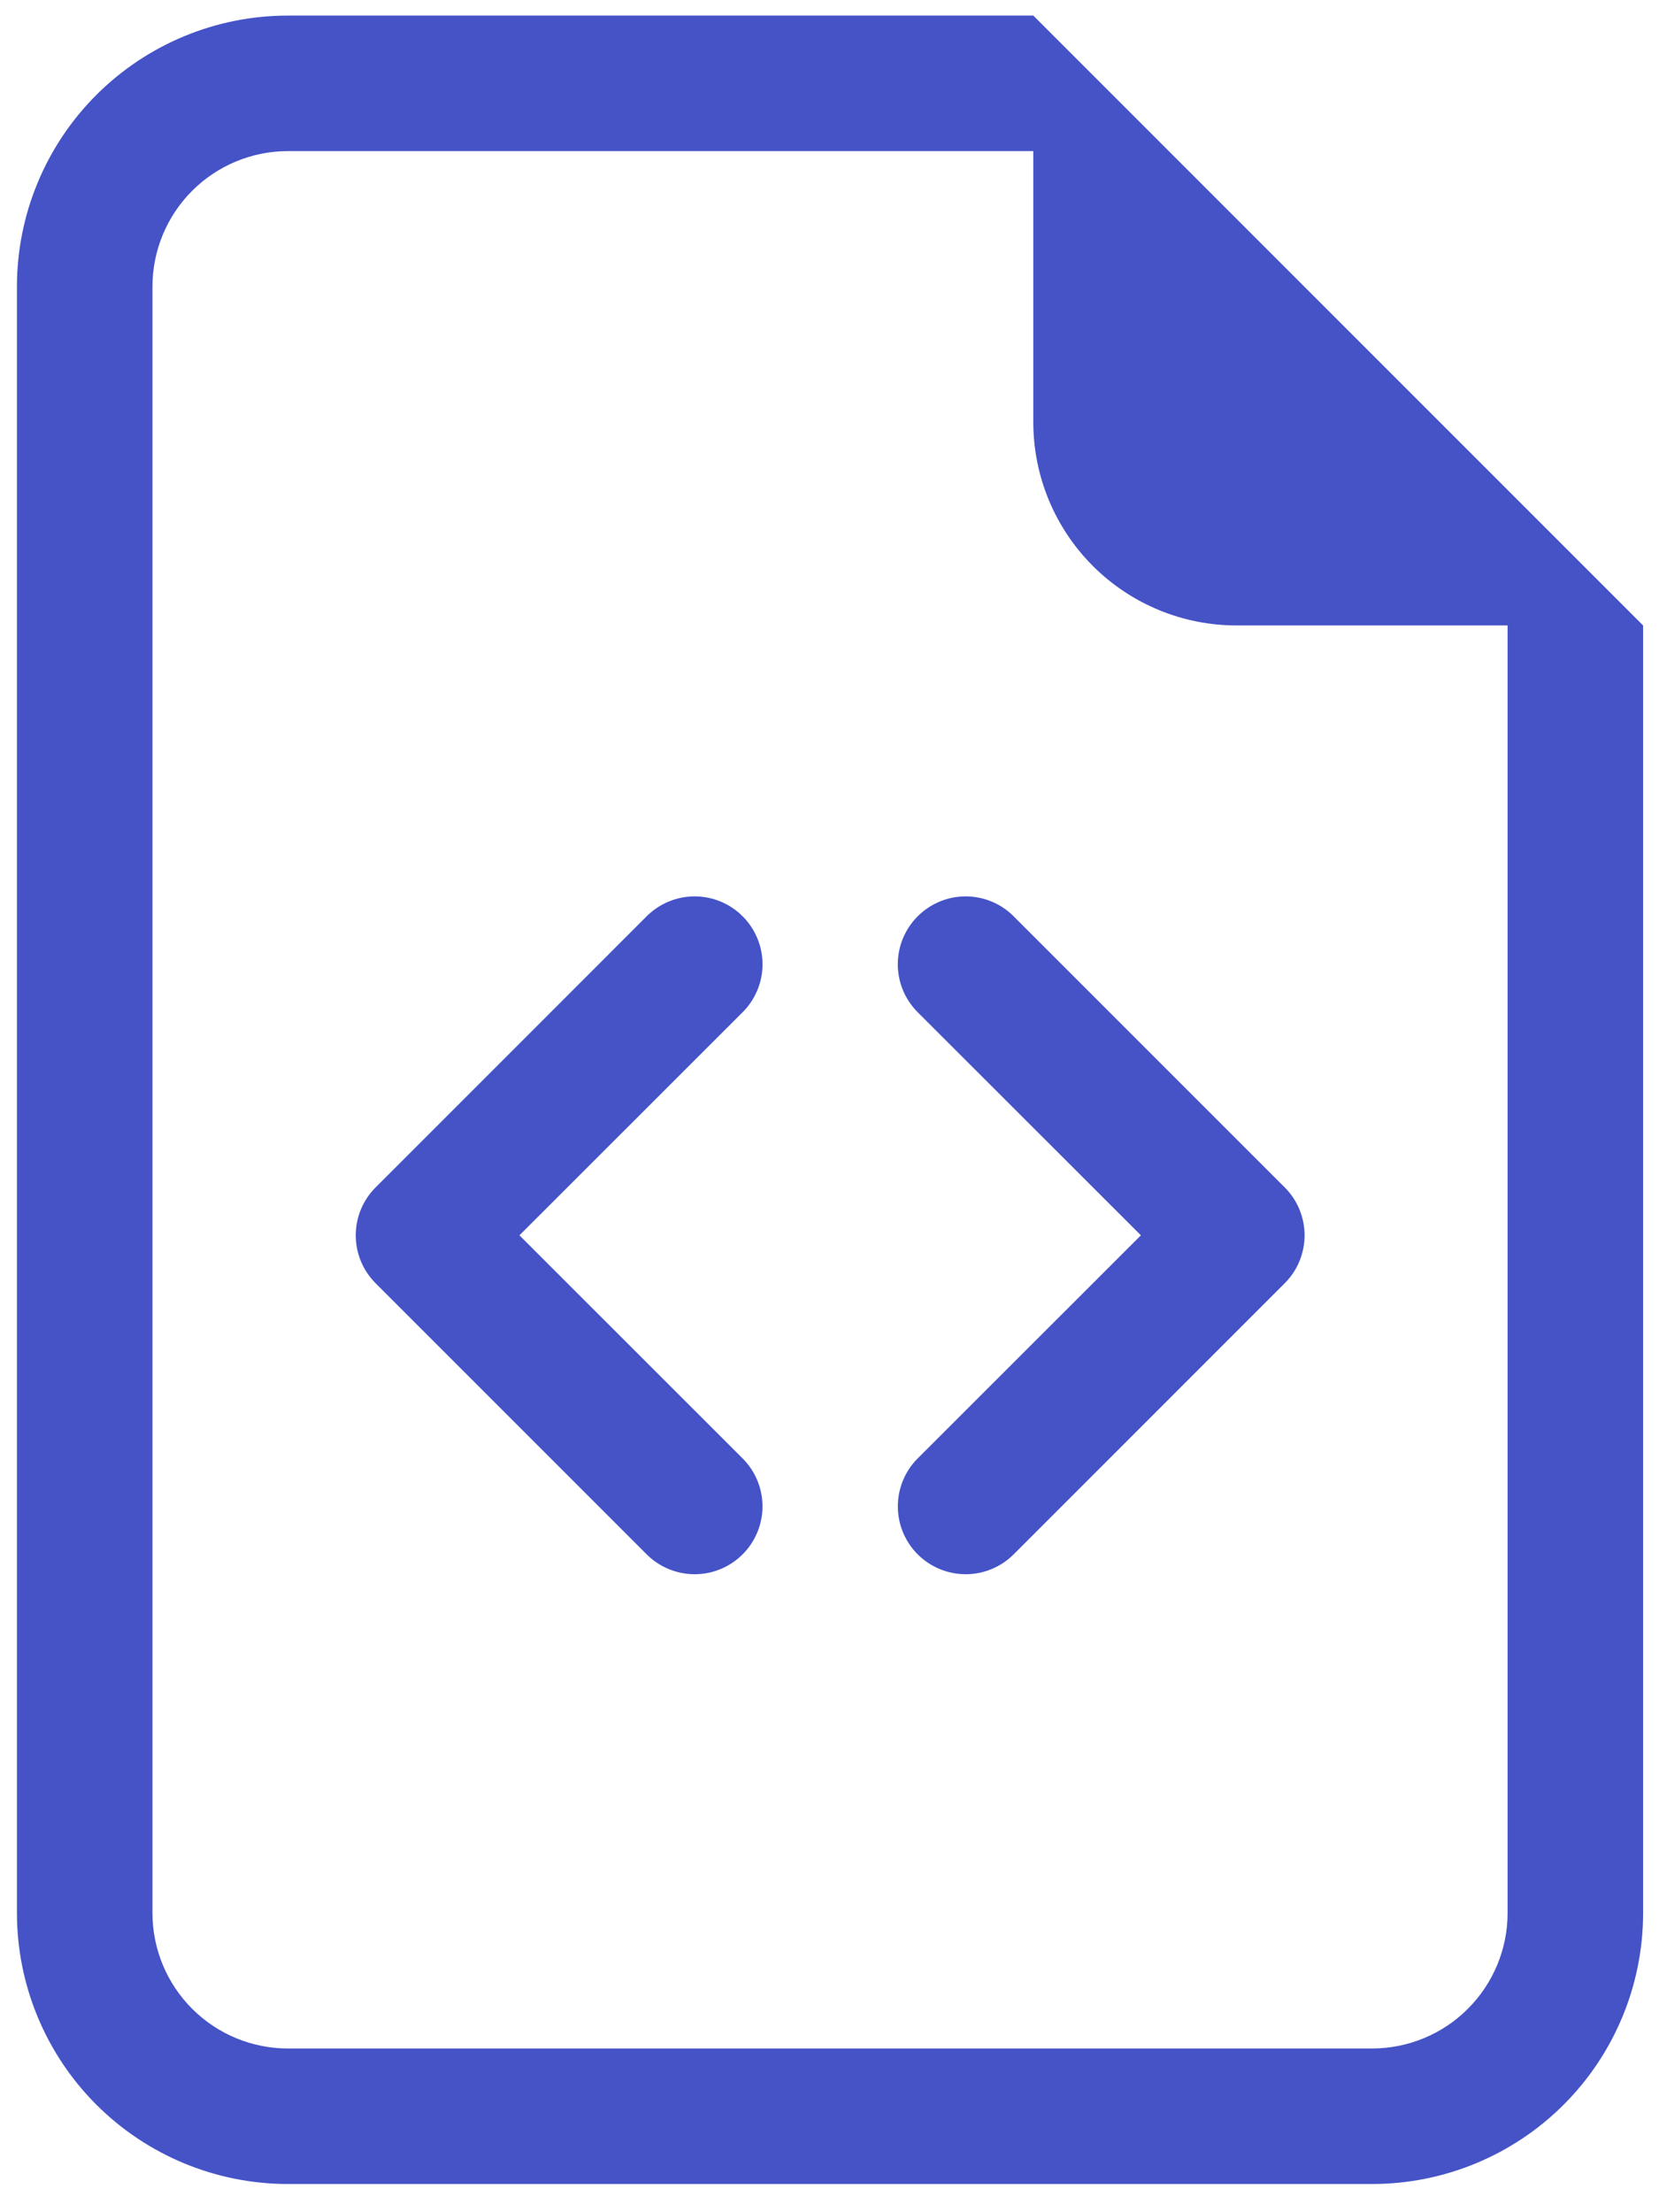
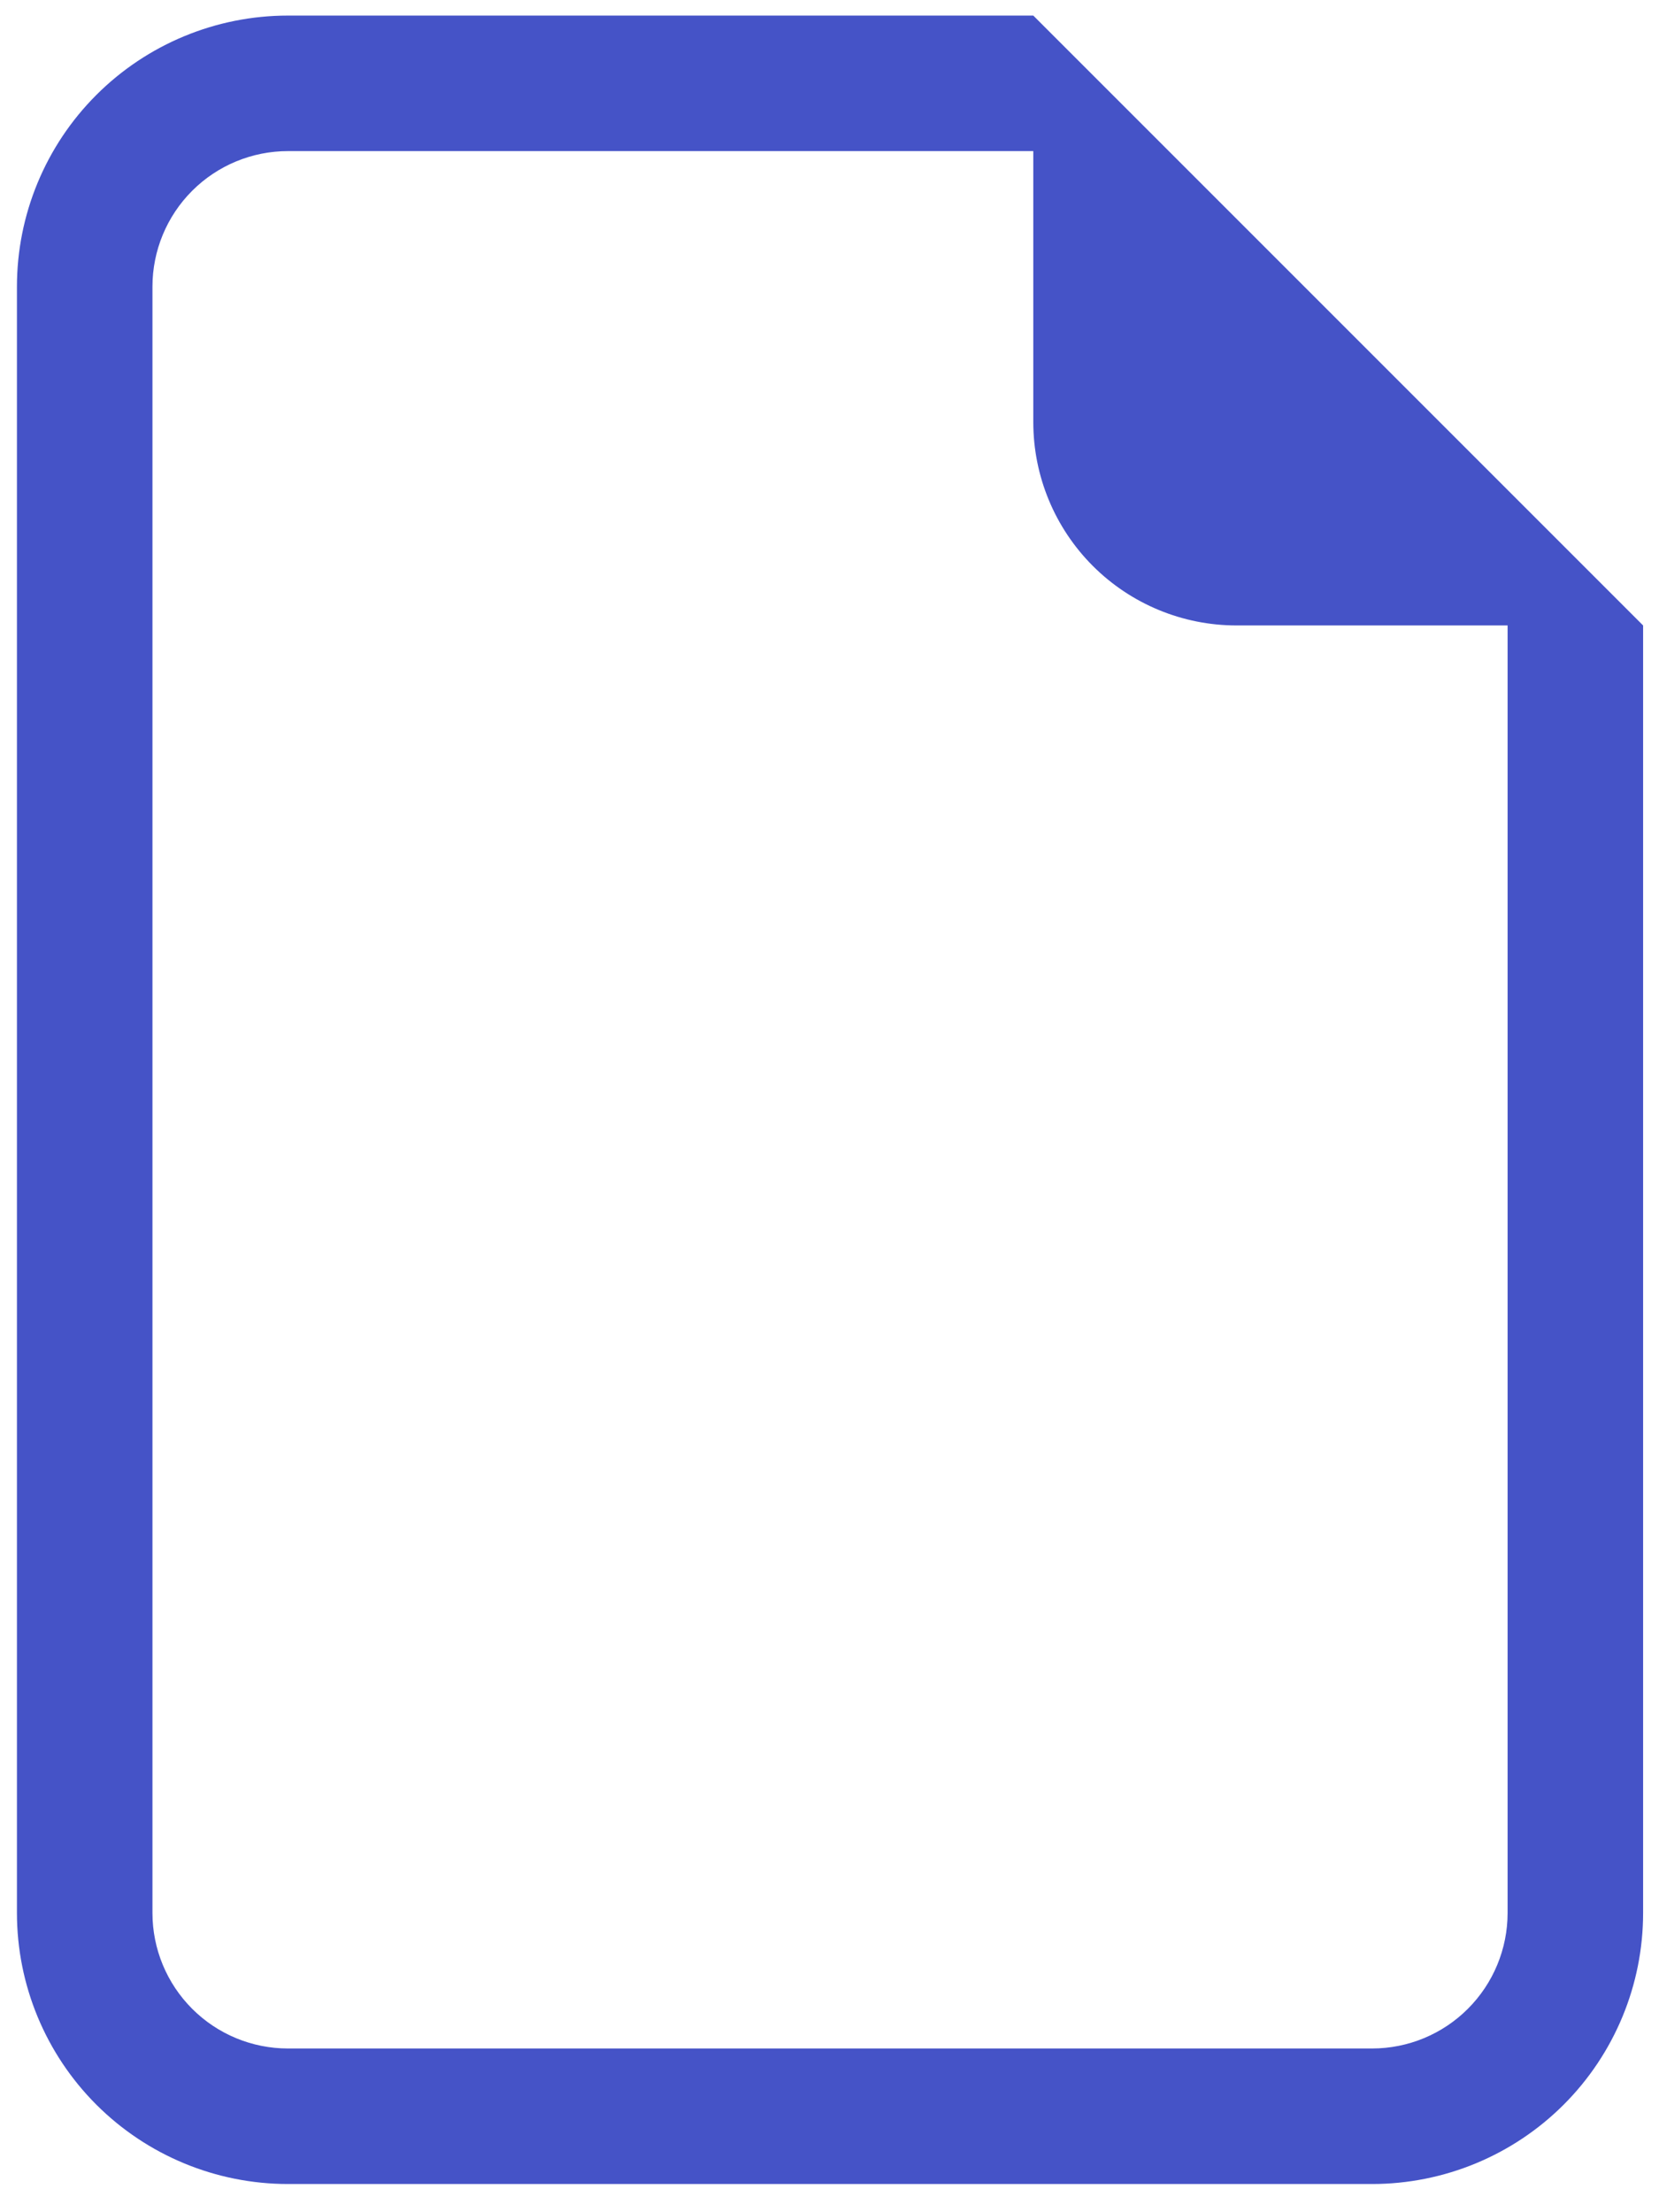
<svg xmlns="http://www.w3.org/2000/svg" width="57" height="76" viewBox="0 0 57 76" fill="none">
  <path d="M56.454 21.487V65.719C56.454 68.189 55.473 70.557 53.726 72.304C51.98 74.05 49.611 75.031 47.142 75.031H9.894C7.424 75.031 5.056 74.05 3.309 72.304C1.563 70.557 0.582 68.189 0.582 65.719V9.847C0.582 7.378 1.563 5.009 3.309 3.263C5.056 1.516 7.424 0.535 9.894 0.535L35.502 0.535L56.454 21.487ZM42.486 21.487C40.633 21.487 38.857 20.752 37.547 19.442C36.238 18.132 35.502 16.356 35.502 14.503V5.191H9.894C8.659 5.191 7.475 5.682 6.602 6.555C5.729 7.428 5.238 8.613 5.238 9.847V65.719C5.238 66.954 5.729 68.138 6.602 69.011C7.475 69.885 8.659 70.375 9.894 70.375H47.142C48.377 70.375 49.561 69.885 50.434 69.011C51.307 68.138 51.798 66.954 51.798 65.719V21.487H42.486Z" fill="#4553C7" />
-   <path d="M31.53 31.479C31.747 31.262 32.004 31.09 32.286 30.973C32.569 30.855 32.873 30.795 33.179 30.795C33.485 30.795 33.788 30.855 34.071 30.973C34.354 31.09 34.611 31.262 34.827 31.479L44.139 40.791C44.356 41.007 44.528 41.264 44.645 41.547C44.762 41.83 44.823 42.133 44.823 42.439C44.823 42.745 44.762 43.048 44.645 43.331C44.528 43.614 44.356 43.871 44.139 44.087L34.827 53.399C34.39 53.836 33.797 54.082 33.179 54.082C32.56 54.082 31.968 53.836 31.53 53.399C31.093 52.962 30.848 52.369 30.848 51.751C30.848 51.133 31.093 50.54 31.53 50.103L39.199 42.439L31.53 34.775C31.314 34.559 31.142 34.302 31.024 34.019C30.907 33.736 30.846 33.433 30.846 33.127C30.846 32.821 30.907 32.518 31.024 32.235C31.142 31.952 31.314 31.695 31.53 31.479ZM25.515 31.479C25.299 31.262 25.042 31.09 24.759 30.973C24.476 30.855 24.173 30.795 23.867 30.795C23.561 30.795 23.257 30.855 22.974 30.973C22.692 31.09 22.435 31.262 22.218 31.479L12.907 40.791C12.69 41.007 12.518 41.264 12.4 41.547C12.283 41.83 12.223 42.133 12.223 42.439C12.223 42.745 12.283 43.048 12.4 43.331C12.518 43.614 12.69 43.871 12.907 44.087L22.218 53.399C22.656 53.836 23.248 54.082 23.867 54.082C24.485 54.082 25.078 53.836 25.515 53.399C25.952 52.962 26.198 52.369 26.198 51.751C26.198 51.133 25.952 50.54 25.515 50.103L17.847 42.439L25.515 34.775C25.732 34.559 25.904 34.302 26.021 34.019C26.139 33.736 26.199 33.433 26.199 33.127C26.199 32.821 26.139 32.518 26.021 32.235C25.904 31.952 25.732 31.695 25.515 31.479V31.479Z" fill="#4553C7" />
</svg>